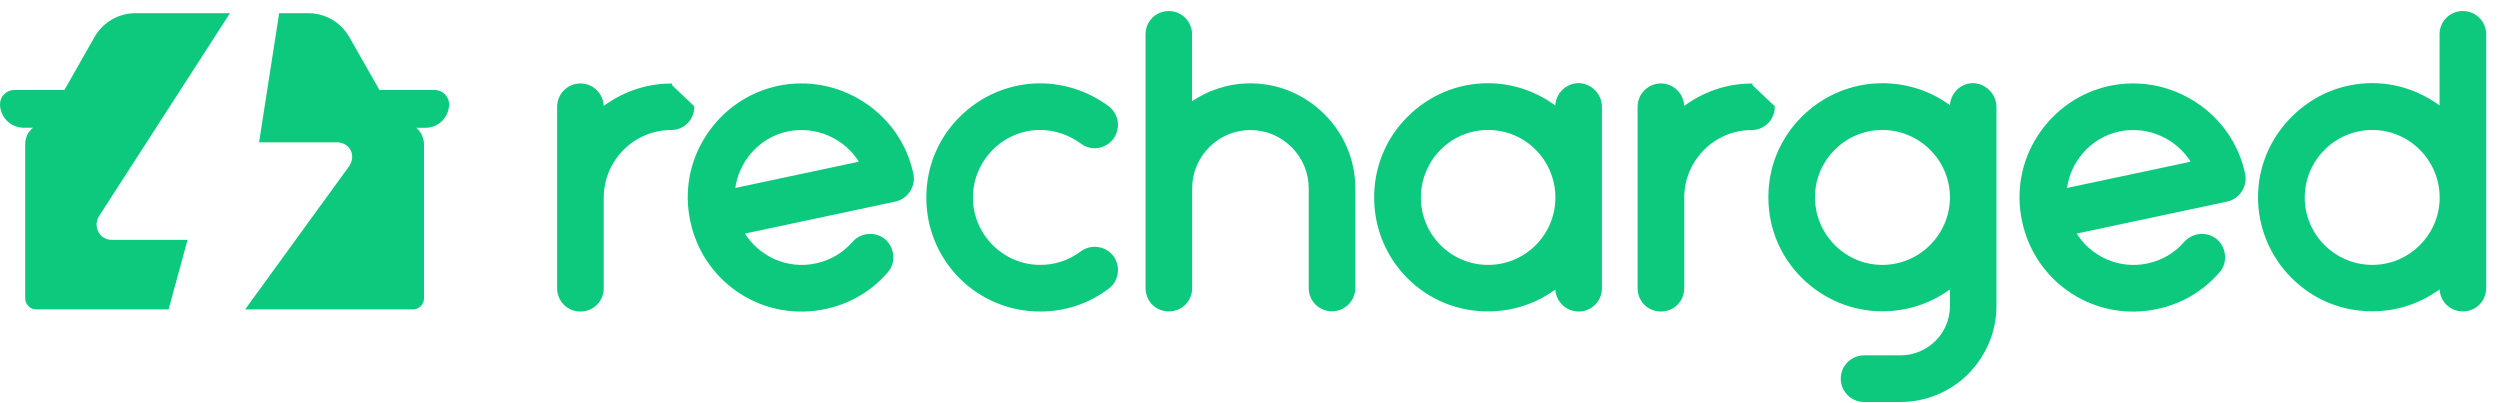
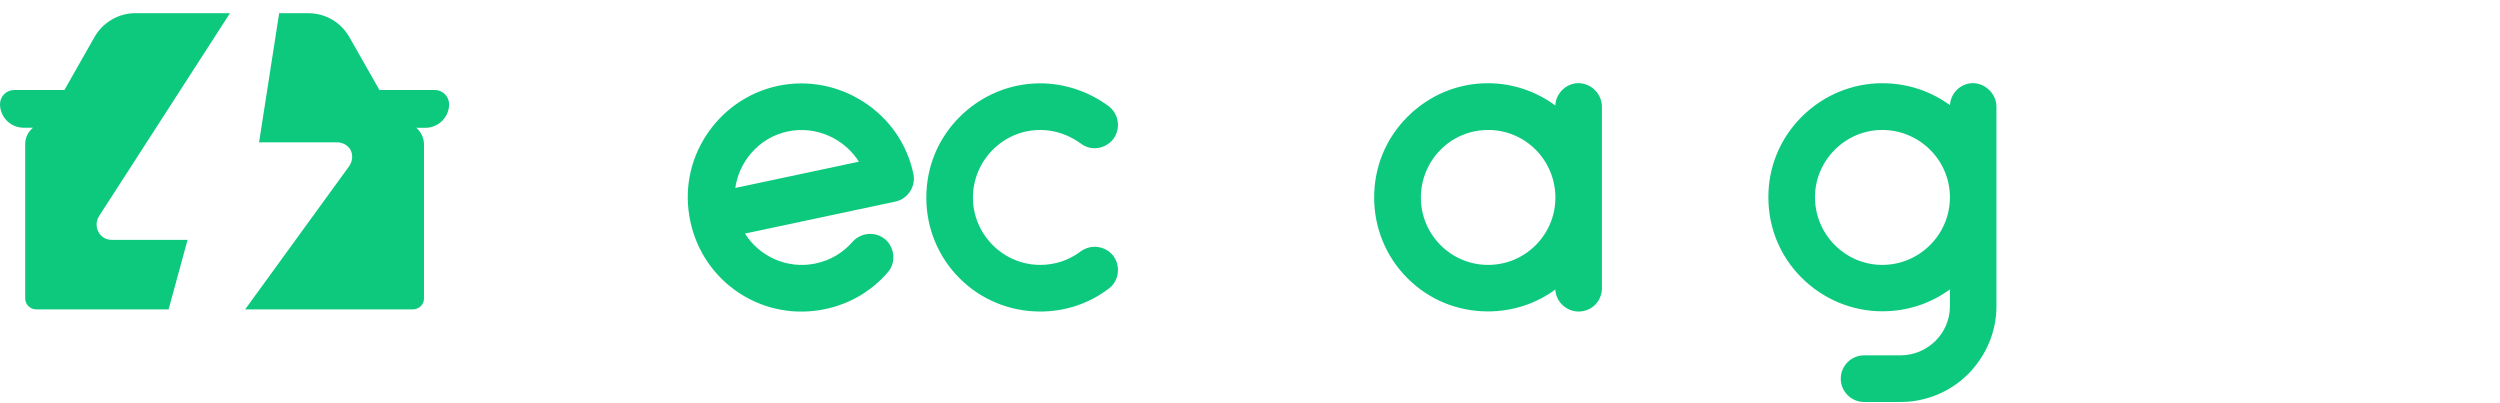
<svg xmlns="http://www.w3.org/2000/svg" width="155" height="25" viewBox="0 0 155 25" fill="none">
  <path fill-rule="evenodd" clip-rule="evenodd" d="M15.198 19.182L21.657 10.29C21.843 10.009 21.901 9.64 21.745 9.32C21.589 9.01 21.247 8.825 20.905 8.825H16.062L17.308 0.818H19.13C19.641 0.822 20.143 0.955 20.586 1.212C21.028 1.47 21.396 1.841 21.65 2.282L23.525 5.579H26.956C27.445 5.579 27.836 5.969 27.845 6.456C27.845 7.268 27.187 7.925 26.371 7.925H25.809C26.113 8.186 26.288 8.563 26.288 8.962C26.288 8.962 26.284 18.315 26.288 18.494C26.293 18.673 26.219 18.852 26.09 18.98C25.961 19.109 25.786 19.182 25.602 19.182H15.198ZM10.453 19.182H2.248C2.064 19.182 1.889 19.109 1.76 18.98C1.631 18.852 1.562 18.677 1.562 18.494V8.958C1.552 8.558 1.732 8.173 2.045 7.92H1.474C0.659 7.92 0 7.264 0 6.451C0.005 5.969 0.401 5.579 0.884 5.579H3.994L5.868 2.282C6.122 1.837 6.49 1.47 6.933 1.212C7.375 0.955 7.877 0.818 8.388 0.818H14.258L6.132 13.415C5.946 13.725 5.946 14.065 6.102 14.375C6.259 14.685 6.571 14.87 6.913 14.87H11.629L10.453 19.182Z" fill="#0DC97E" />
-   <path d="M41.602 7.997C42.374 7.997 42.981 7.391 42.981 6.618L41.602 5.312V5.246C41.602 5.246 41.601 5.246 41.601 5.246C40.053 5.246 38.588 5.771 37.365 6.696V6.618C37.365 5.873 36.76 5.24 35.986 5.24C35.213 5.24 34.608 5.873 34.608 6.618V17.869C34.608 18.641 35.214 19.248 35.986 19.248C36.759 19.248 37.365 18.641 37.365 17.869V12.26C37.365 9.91 39.278 7.997 41.602 7.997Z" fill="#0DC97E" stroke="#0DC97E" stroke-width="0.133" />
  <path d="M53.521 6.381L53.521 6.381C51.951 5.367 50.088 5.004 48.247 5.388L48.247 5.388C46.433 5.774 44.853 6.869 43.833 8.441C42.812 10.012 42.474 11.87 42.865 13.709C43.251 15.523 44.32 17.109 45.892 18.13C47.464 19.15 49.348 19.482 51.161 19.096C52.666 18.777 53.986 18.003 54.986 16.847C55.489 16.289 55.412 15.402 54.858 14.902L54.858 14.902L54.857 14.901C54.275 14.406 53.414 14.475 52.913 15.03L52.913 15.03L52.913 15.031C52.296 15.742 51.494 16.206 50.587 16.399C48.774 16.784 46.982 15.94 46.082 14.435L55.505 12.432C56.235 12.277 56.722 11.527 56.567 10.797C56.176 8.957 55.093 7.402 53.521 6.381ZM53.357 10.07L45.509 11.738C45.719 9.996 47.014 8.47 48.82 8.086C50.634 7.7 52.456 8.564 53.357 10.07Z" fill="#0DC97E" stroke="#0DC97E" stroke-width="0.133" />
  <path d="M68.703 6.639L68.703 6.639L68.701 6.638C67.484 5.742 66.025 5.24 64.493 5.233H64.492C62.638 5.233 60.864 5.976 59.54 7.301C58.214 8.626 57.498 10.373 57.498 12.254C57.498 14.107 58.214 15.881 59.54 17.206C60.865 18.532 62.639 19.248 64.492 19.248C66.031 19.248 67.484 18.766 68.702 17.842C69.31 17.402 69.418 16.518 68.981 15.914L68.981 15.914L68.98 15.912C68.513 15.307 67.657 15.195 67.052 15.634L67.052 15.634L67.051 15.635C66.3 16.203 65.419 16.49 64.492 16.49C62.169 16.49 60.256 14.577 60.256 12.254C60.256 9.903 62.169 7.991 64.492 7.991C65.425 7.991 66.299 8.303 67.051 8.846C67.659 9.313 68.515 9.172 68.98 8.568L68.98 8.568L68.981 8.567C69.419 7.961 69.308 7.105 68.703 6.639Z" fill="#0DC97E" stroke="#0DC97E" stroke-width="0.133" />
-   <path d="M80.125 9.078L80.126 9.079C80.822 9.769 81.207 10.7 81.207 11.677V17.855C81.207 18.628 81.813 19.234 82.585 19.234C83.331 19.234 83.964 18.629 83.964 17.855V11.67C83.964 9.948 83.274 8.334 82.082 7.142C80.864 5.923 79.249 5.233 77.527 5.233C76.192 5.233 74.906 5.653 73.841 6.403V2.13C73.841 1.364 73.235 0.758 72.469 0.751V0.751H72.469C71.696 0.751 71.09 1.358 71.09 2.13V17.862C71.09 18.634 71.696 19.241 72.469 19.241C73.241 19.241 73.848 18.634 73.848 17.862V11.677C73.848 10.7 74.232 9.775 74.929 9.078L74.929 9.078C75.619 8.382 76.55 7.997 77.527 7.997C78.504 7.997 79.428 8.381 80.125 9.078Z" fill="#0DC97E" stroke="#0DC97E" stroke-width="0.133" />
  <path d="M97.875 5.22L97.875 5.22H97.873C97.127 5.22 96.494 5.853 96.494 6.599V6.674C95.294 5.75 93.798 5.226 92.258 5.226C90.377 5.226 88.63 5.969 87.305 7.294C85.98 8.619 85.264 10.367 85.264 12.247C85.264 14.101 85.98 15.874 87.305 17.2C88.63 18.525 90.378 19.241 92.258 19.241C93.804 19.241 95.293 18.743 96.494 17.819V17.869C96.494 18.642 97.128 19.248 97.873 19.248C98.645 19.248 99.252 18.641 99.252 17.869V6.618C99.252 5.873 98.646 5.241 97.875 5.22ZM92.264 16.49C89.915 16.49 88.028 14.577 88.028 12.254C88.028 9.903 89.915 7.991 92.264 7.991C94.614 7.991 96.501 9.903 96.501 12.254C96.501 14.577 94.614 16.49 92.264 16.49Z" fill="#0DC97E" stroke="#0DC97E" stroke-width="0.133" />
-   <path d="M108.592 7.997C109.364 7.997 109.971 7.391 109.971 6.618L108.592 5.312V5.246C108.592 5.246 108.592 5.246 108.592 5.246C107.044 5.246 105.578 5.771 104.356 6.696V6.618C104.356 5.873 103.75 5.24 102.977 5.24C102.203 5.24 101.598 5.873 101.598 6.618V17.869C101.598 18.641 102.204 19.248 102.977 19.248C103.749 19.248 104.356 18.641 104.356 17.869V12.26C104.356 9.91 106.269 7.997 108.592 7.997Z" fill="#0DC97E" stroke="#0DC97E" stroke-width="0.133" />
  <path d="M121.99 23.133L121.991 23.132C123.076 22.02 123.713 20.559 123.713 18.996V6.618C123.713 5.872 123.081 5.241 122.343 5.22L122.343 5.22H122.341C121.568 5.22 120.962 5.853 120.962 6.599V6.649C119.738 5.725 118.266 5.226 116.699 5.226C114.845 5.226 113.071 5.969 111.747 7.294C110.421 8.619 109.705 10.367 109.705 12.22C109.705 14.101 110.421 15.848 111.747 17.173L111.747 17.173C113.072 18.491 114.845 19.234 116.699 19.234C118.272 19.234 119.738 18.735 120.962 17.811V18.989C120.962 20.709 119.547 22.098 117.826 22.098H115.572C114.827 22.098 114.193 22.704 114.193 23.477C114.193 24.25 114.827 24.856 115.572 24.856H117.826C119.388 24.856 120.877 24.246 121.99 23.133ZM116.699 16.49C114.376 16.49 112.463 14.577 112.463 12.227C112.463 9.904 114.376 7.991 116.699 7.991C119.05 7.991 120.962 9.904 120.962 12.227C120.962 14.577 119.049 16.49 116.699 16.49Z" fill="#0DC97E" stroke="#0DC97E" stroke-width="0.133" />
-   <path d="M136.09 6.381L136.09 6.381C134.52 5.367 132.657 5.004 130.816 5.388L130.815 5.388C129.002 5.774 127.421 6.869 126.401 8.441C125.38 10.012 125.043 11.87 125.434 13.709C125.819 15.523 126.888 17.109 128.46 18.13C130.032 19.15 131.916 19.482 133.729 19.096C135.234 18.777 136.555 18.003 137.554 16.847C138.058 16.289 137.98 15.402 137.427 14.902L137.427 14.902L137.425 14.901C136.843 14.406 135.983 14.475 135.482 15.03L135.482 15.03L135.481 15.031C134.865 15.742 134.063 16.206 133.156 16.399C131.342 16.784 129.551 15.94 128.65 14.435L138.074 12.432C138.803 12.277 139.291 11.527 139.136 10.797C138.745 8.957 137.661 7.402 136.09 6.381ZM135.926 10.07L128.077 11.738C128.287 9.996 129.576 8.471 131.389 8.086C133.202 7.7 135.024 8.564 135.926 10.07Z" fill="#0DC97E" stroke="#0DC97E" stroke-width="0.133" />
-   <path d="M154.077 17.862V2.13C154.077 1.365 153.471 0.751 152.698 0.751C151.926 0.751 151.319 1.358 151.319 2.13V6.669C150.096 5.744 148.625 5.22 147.083 5.22C145.202 5.22 143.455 5.963 142.131 7.288C140.806 8.612 140.063 10.359 140.063 12.24C140.063 14.095 140.806 15.868 142.131 17.193C143.456 18.518 145.203 19.234 147.083 19.234C148.631 19.234 150.096 18.735 151.319 17.811V17.862C151.319 18.634 151.926 19.241 152.698 19.241C153.471 19.241 154.077 18.634 154.077 17.862ZM147.09 16.49C144.74 16.49 142.827 14.577 142.827 12.254C142.827 9.904 144.74 7.991 147.09 7.991C149.413 7.991 151.326 9.903 151.326 12.254C151.326 14.577 149.413 16.49 147.09 16.49Z" fill="#0DC97E" stroke="#0DC97E" stroke-width="0.133" />
</svg>